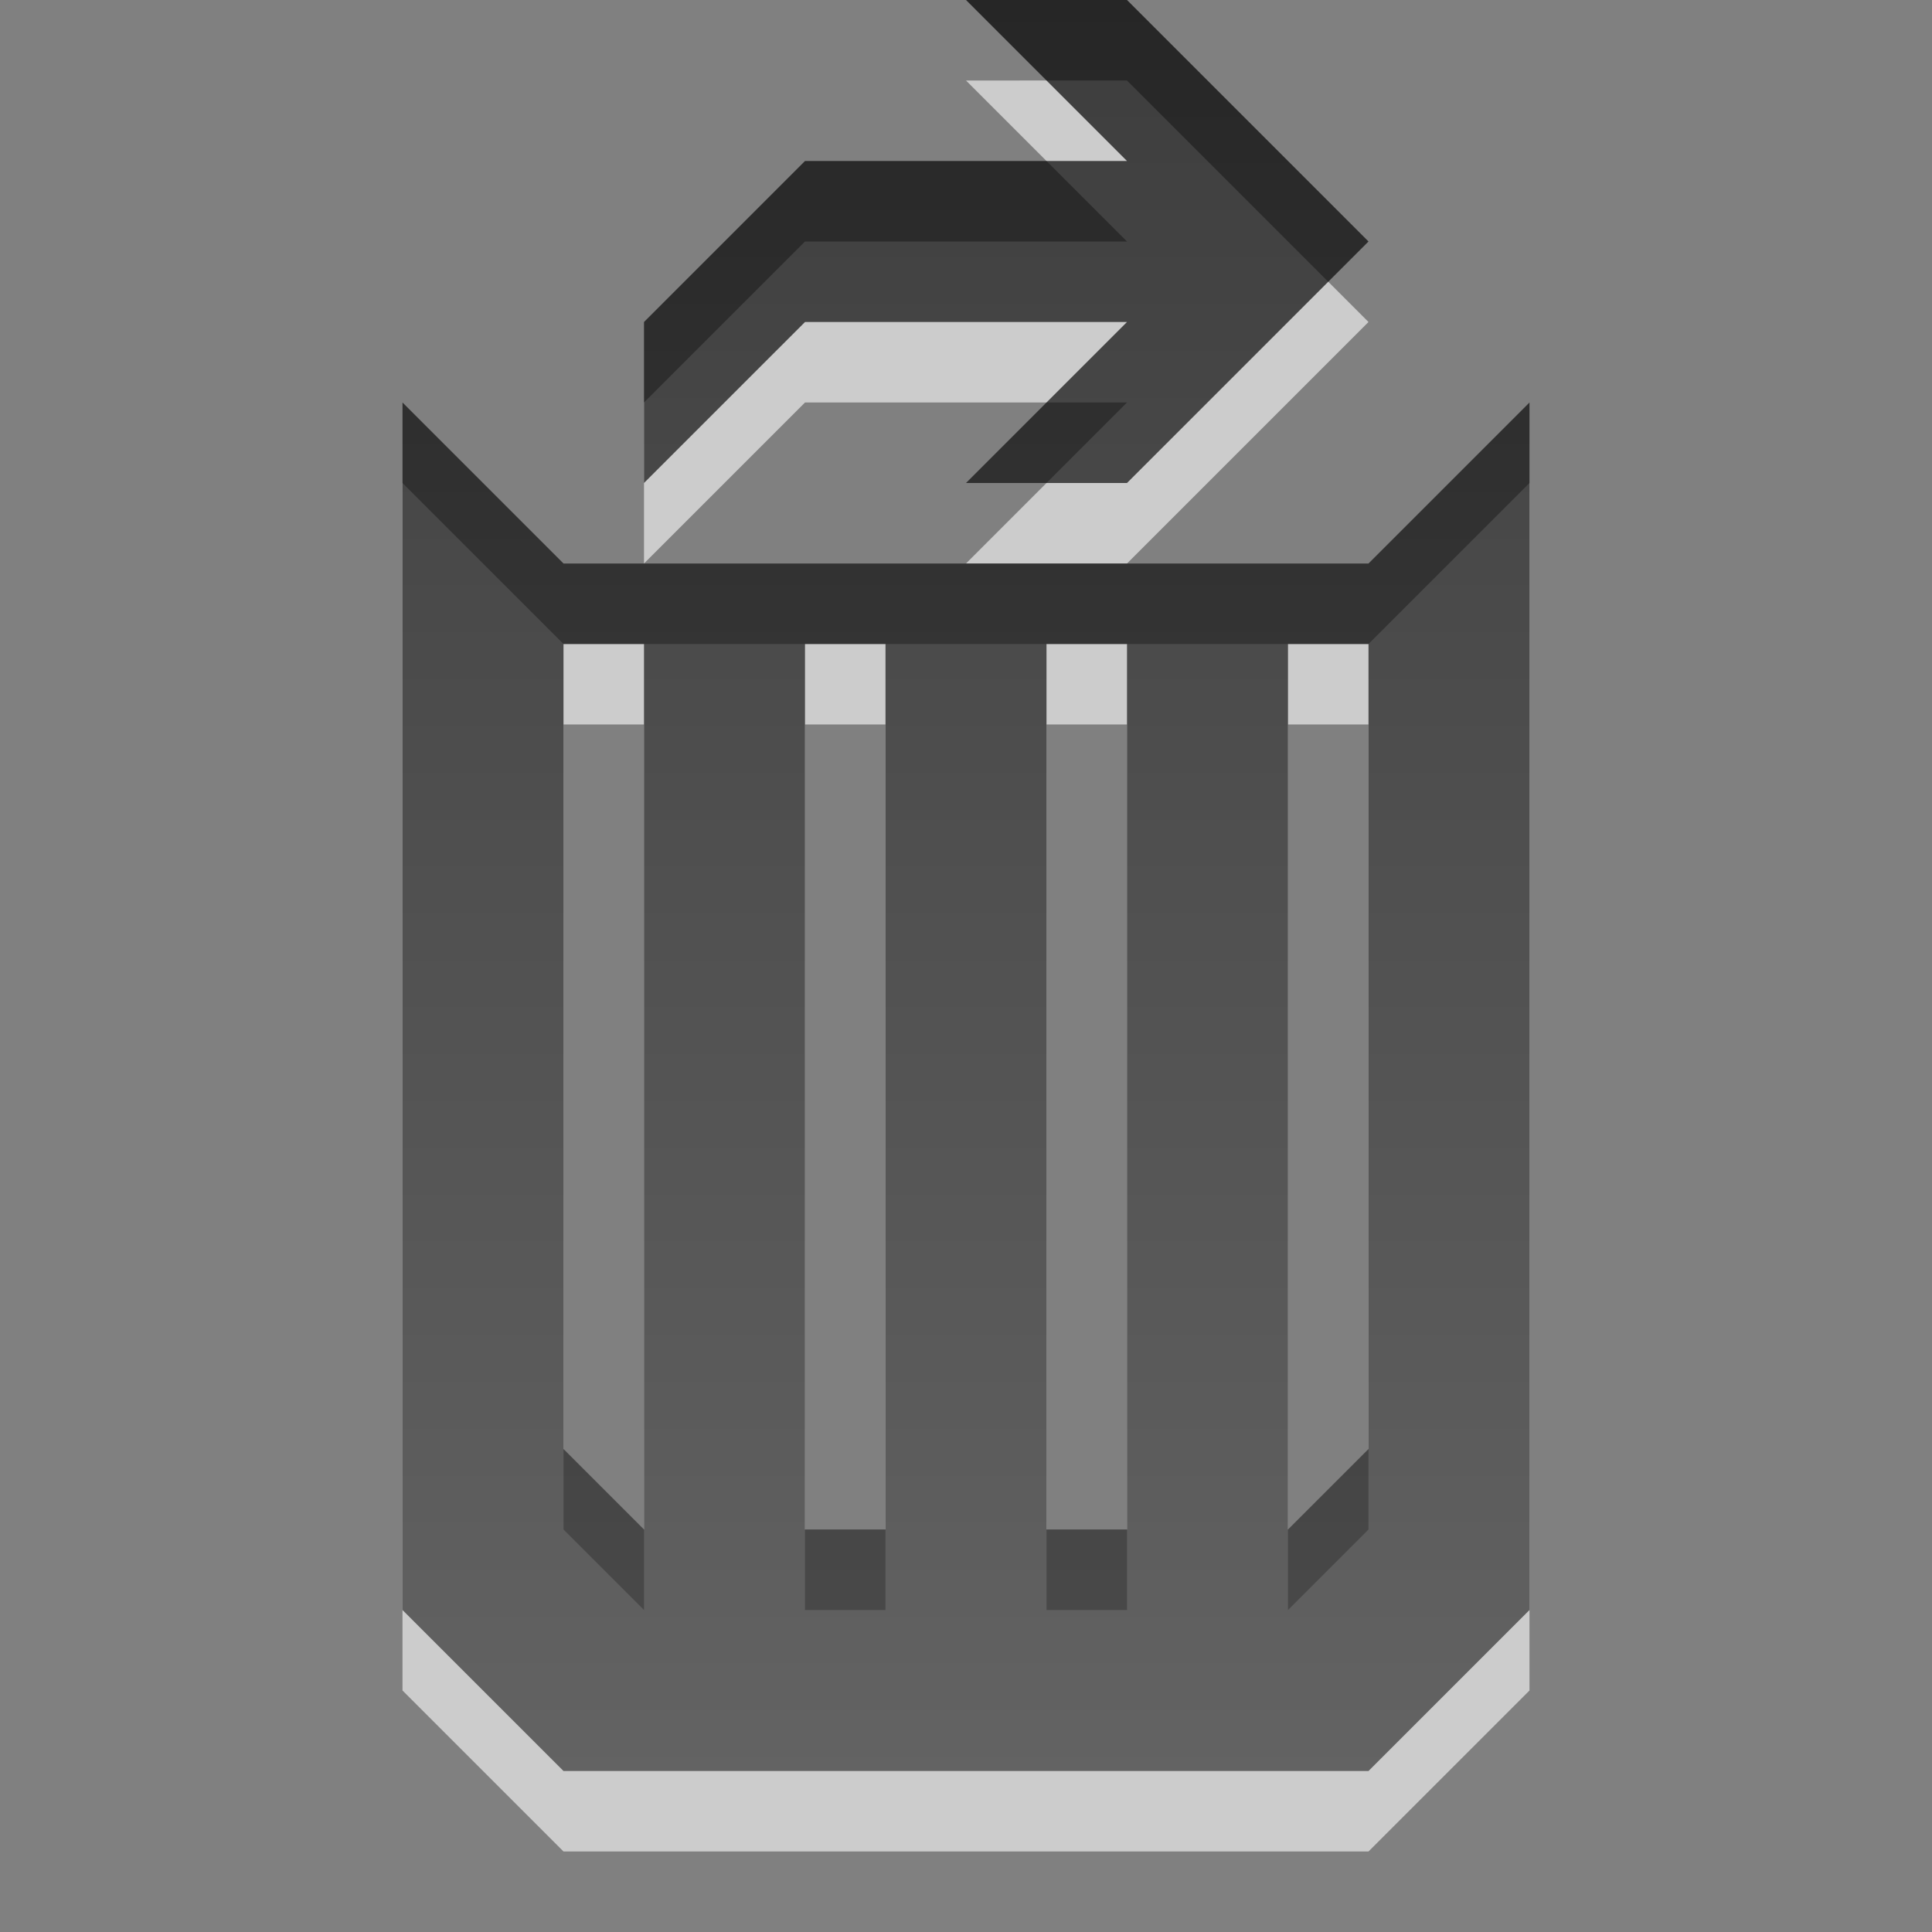
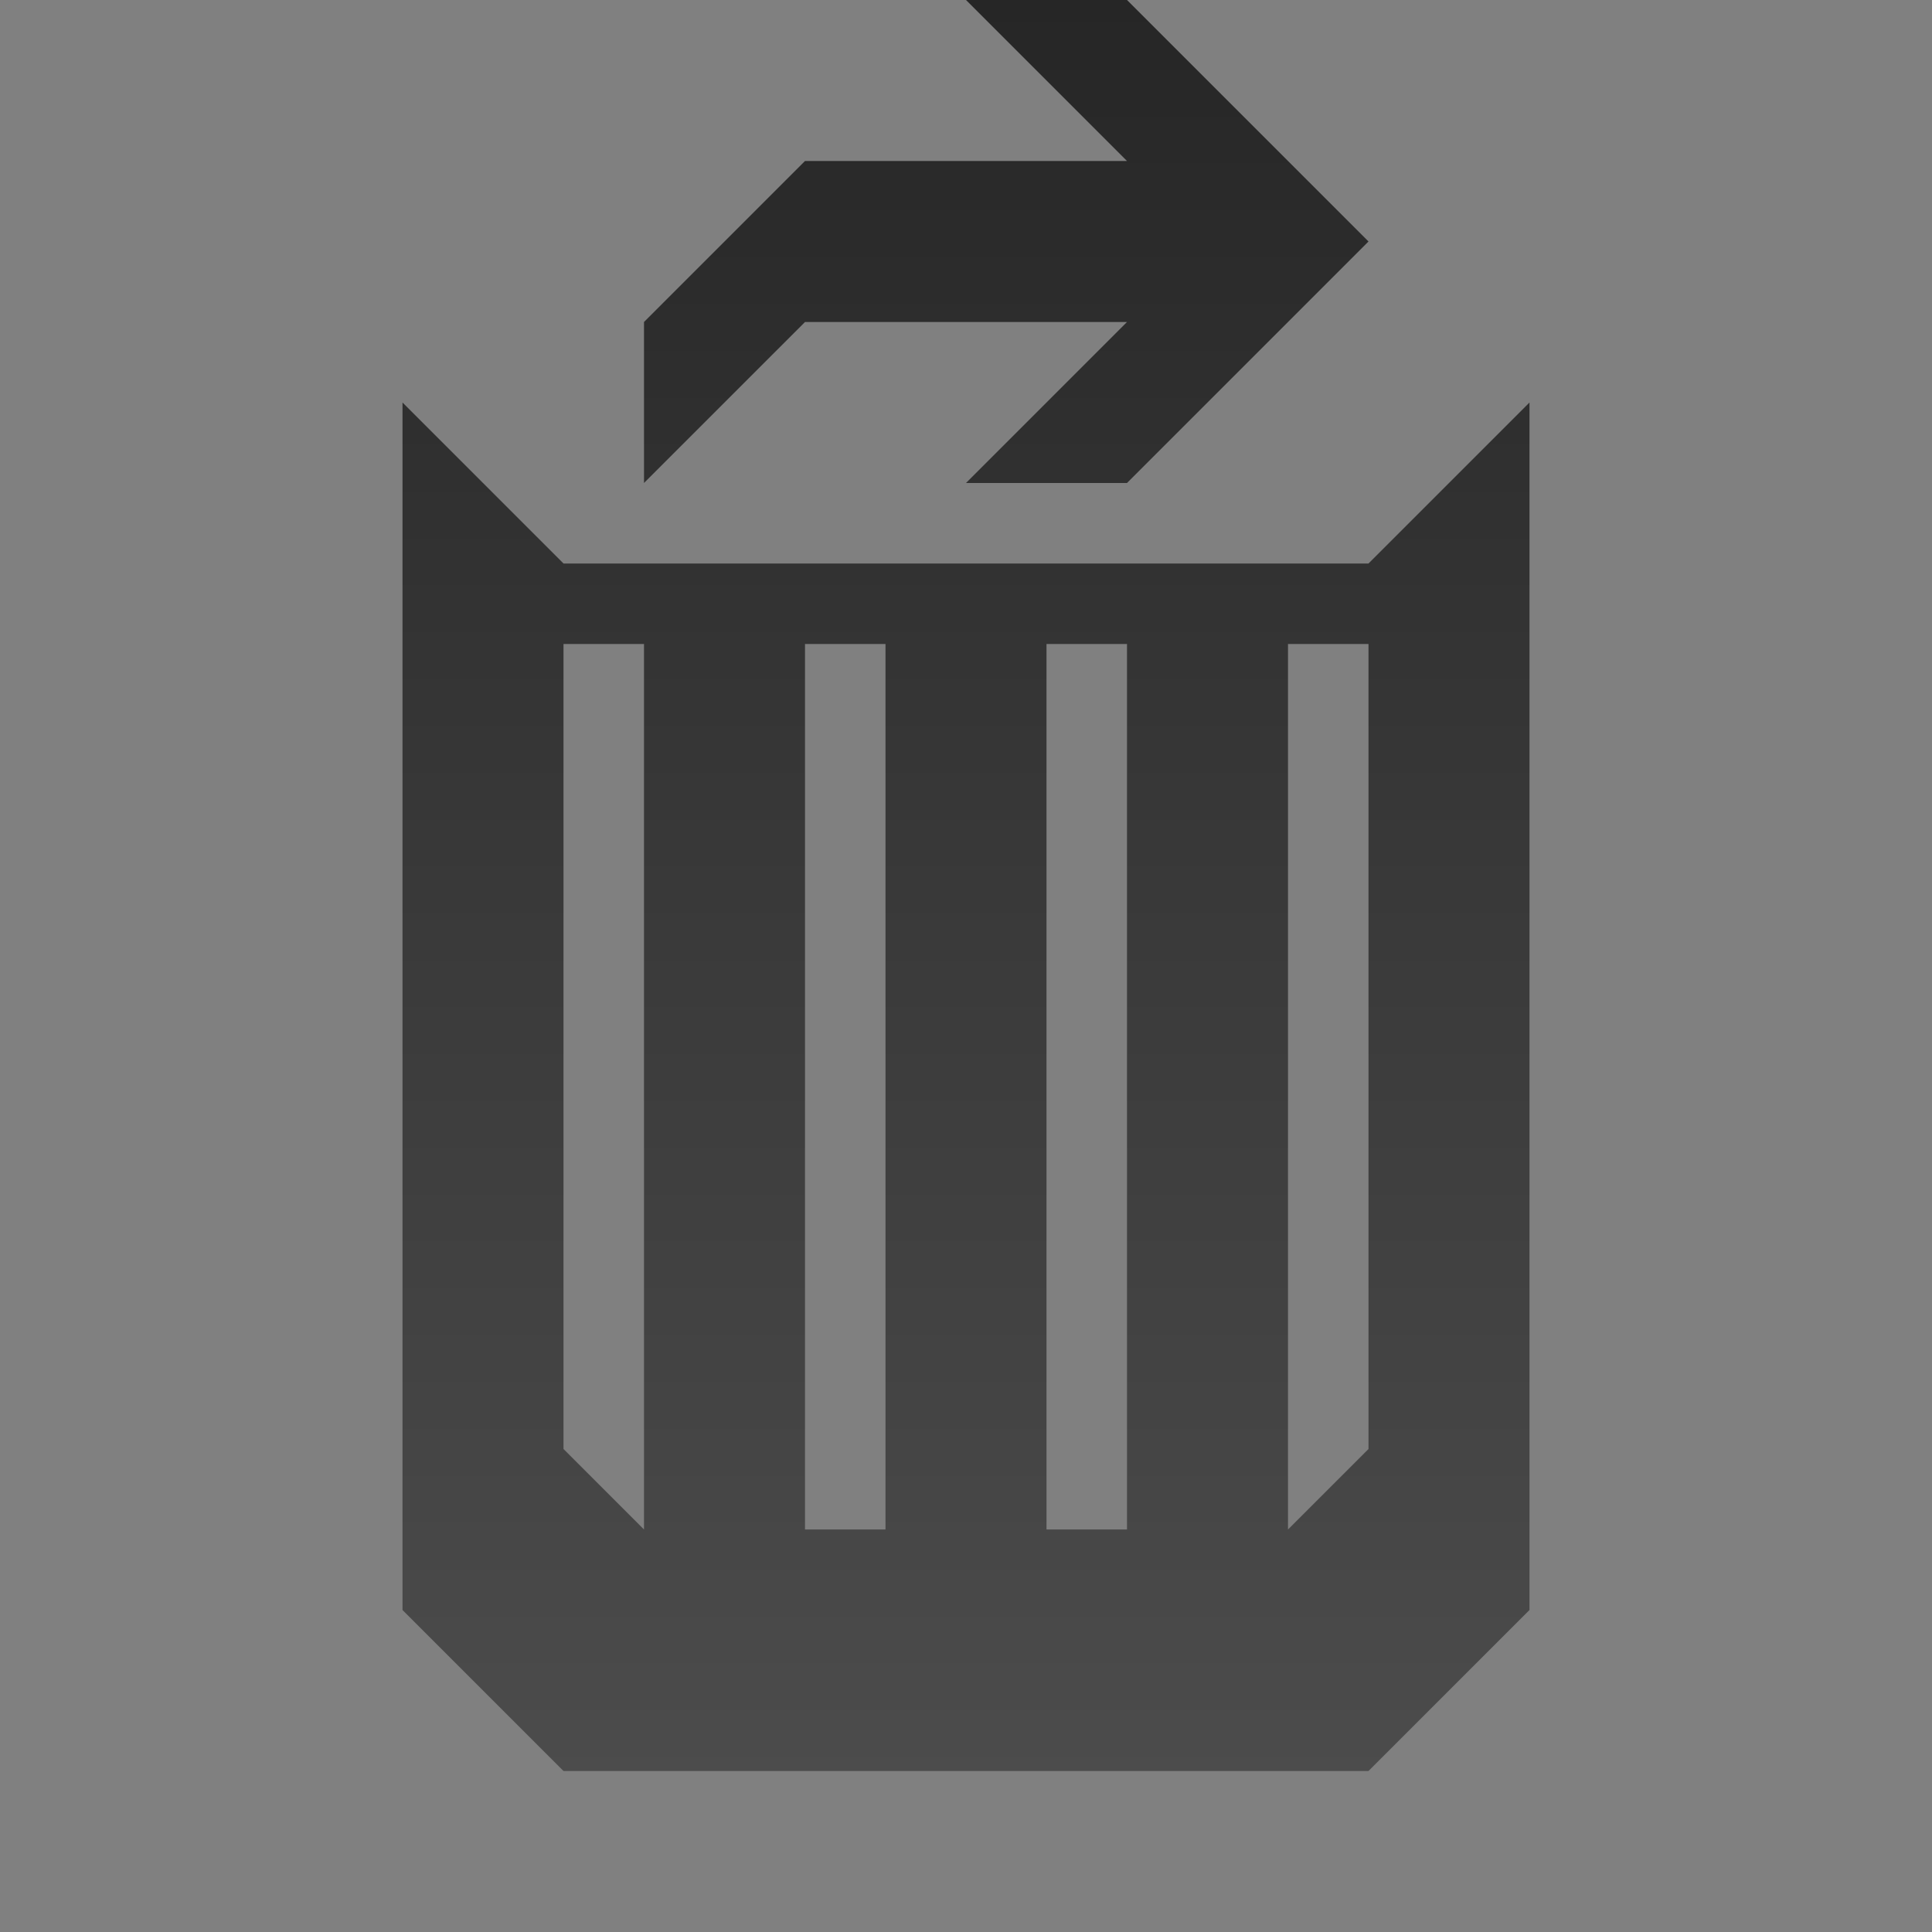
<svg xmlns="http://www.w3.org/2000/svg" xmlns:ns1="http://www.inkscape.org/namespaces/inkscape" xmlns:ns2="http://sodipodi.sourceforge.net/DTD/sodipodi-0.dtd" xmlns:xlink="http://www.w3.org/1999/xlink" width="24" height="24" id="svg3330" version="1.1" ns1:version="0.48.4 r9939" ns2:docname="gtk-undelete-rtl.svg">
  <rect width="100%" height="100%" fill="#808080" stroke="none" />
  <defs id="defs3332">
    <linearGradient y2="11.024" y1="3.007" x2="0" id="linearGradient1022-8-8-3-0-2-12-9" gradientUnits="userSpaceOnUse">
      <stop id="stop3001-0-9-4-1-4-0" offset="0" />
      <stop id="stop3003-5-6-6-1-51-7" stop-color="#363636" offset="1" />
    </linearGradient>
    <linearGradient ns1:collect="always" xlink:href="#linearGradient1022-8-8-3-0-2-12-9" id="linearGradient3032" gradientUnits="userSpaceOnUse" gradientTransform="matrix(1.629,0,0,1.476,-339.249,-14.079)" x1="215.611" y1="9.537" x2="215.611" y2="24.441" />
  </defs>
  <ns2:namedview id="base" pagecolor="#ffffff" bordercolor="#666666" borderopacity="1.0" ns1:pageopacity="0.0" ns1:pageshadow="2" ns1:zoom="22.627417" ns1:cx="16.940172" ns1:cy="10.857612" ns1:document-units="px" ns1:current-layer="capa1" showgrid="true" ns1:showpageshadow="false" ns1:window-width="1280" ns1:window-height="976" ns1:window-x="0" ns1:window-y="24" ns1:window-maximized="1" ns1:snap-page="false" ns1:snap-center="true" ns1:snap-object-midpoints="false" ns1:snap-to-guides="false" ns1:snap-midpoints="true">
    <ns1:grid type="xygrid" id="grid2990" empspacing="5" visible="true" enabled="true" snapvisiblegridlinesonly="true" />
  </ns2:namedview>
  <g ns1:label="Capa 1" ns1:groupmode="layer" id="capa1" transform="translate(0,-1028.362)">
-     <path ns2:nodetypes="ccccccccccccccccccccccccccccccccccccccccc" ns1:connector-curvature="0" id="path2989" d="m 14,1029.362 3,3 -3,3 -2,0 2,-2 -4,0 -2,2 0,-2 2,-2 4,0 -2,-2 z m -9,5 0,15 2,2 10,0 2,-2 0,-15 -2,2 -10,0 z m 2,3 1,0 0,11 -1,-1 z m 3,0 1,0 0,11 -1,0 z m 3,0 1,0 0,11 -1,0 z m 3,0 1,0 0,10 -1,1 z" style="opacity:0.6;color:black;fill:white;fill-opacity:1;fill-rule:nonzero;stroke:none;stroke-width:1;marker:none;visibility:visible;display:inline;overflow:visible;enable-background:accumulate" />
    <path style="opacity:0.7;color:black;fill:url(#linearGradient3032);fill-opacity:1;fill-rule:nonzero;stroke:none;stroke-width:1;marker:none;visibility:visible;display:inline;overflow:visible;enable-background:accumulate" d="M 14,0 17,3 14,6 12,6 14,4 10,4 8,6 8,4 10,2 14,2 12,0 z M 5,5 5,20 7,22 17,22 19,20 19,5 17,7 7,7 z M 7,8 8,8 8,19 7,18 z m 3,0 1,0 0,11 -1,0 z m 3,0 1,0 0,11 -1,0 z m 3,0 1,0 0,10 -1,1 z" id="path2998" transform="translate(0,1028.362)" ns1:connector-curvature="0" ns2:nodetypes="ccccccccccccccccccccccccccccccccccccccccc" />
  </g>
</svg>